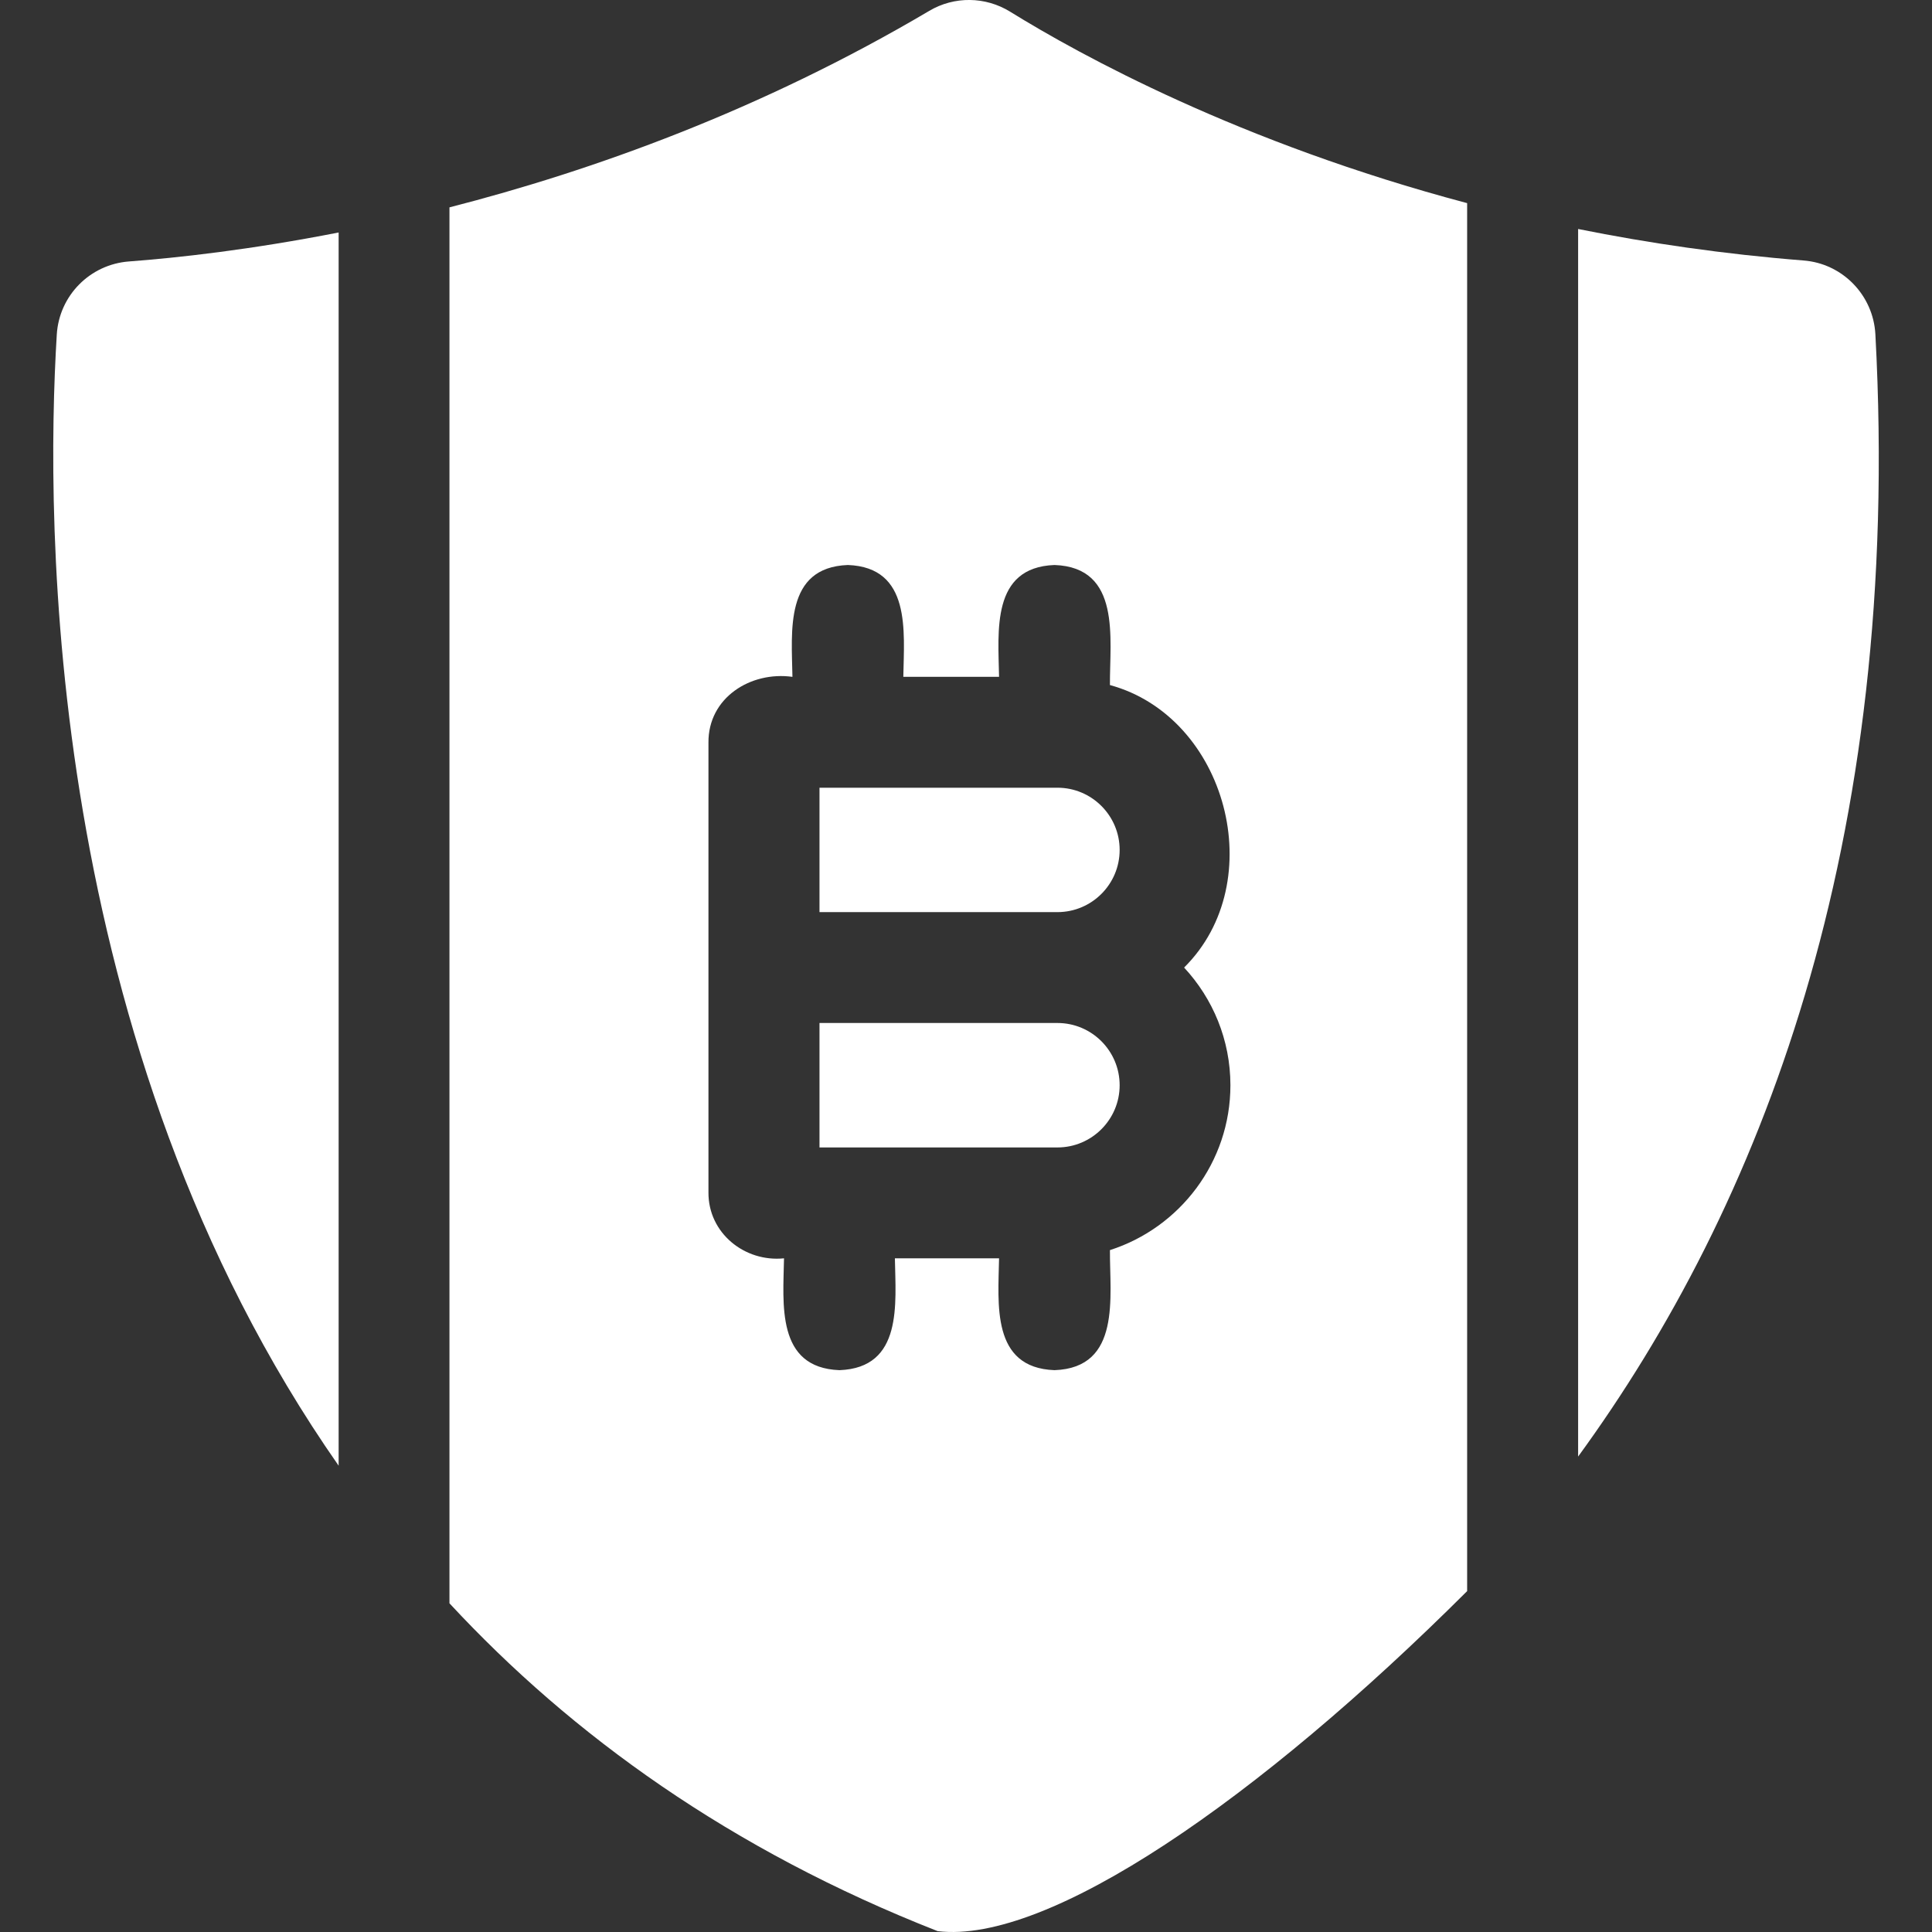
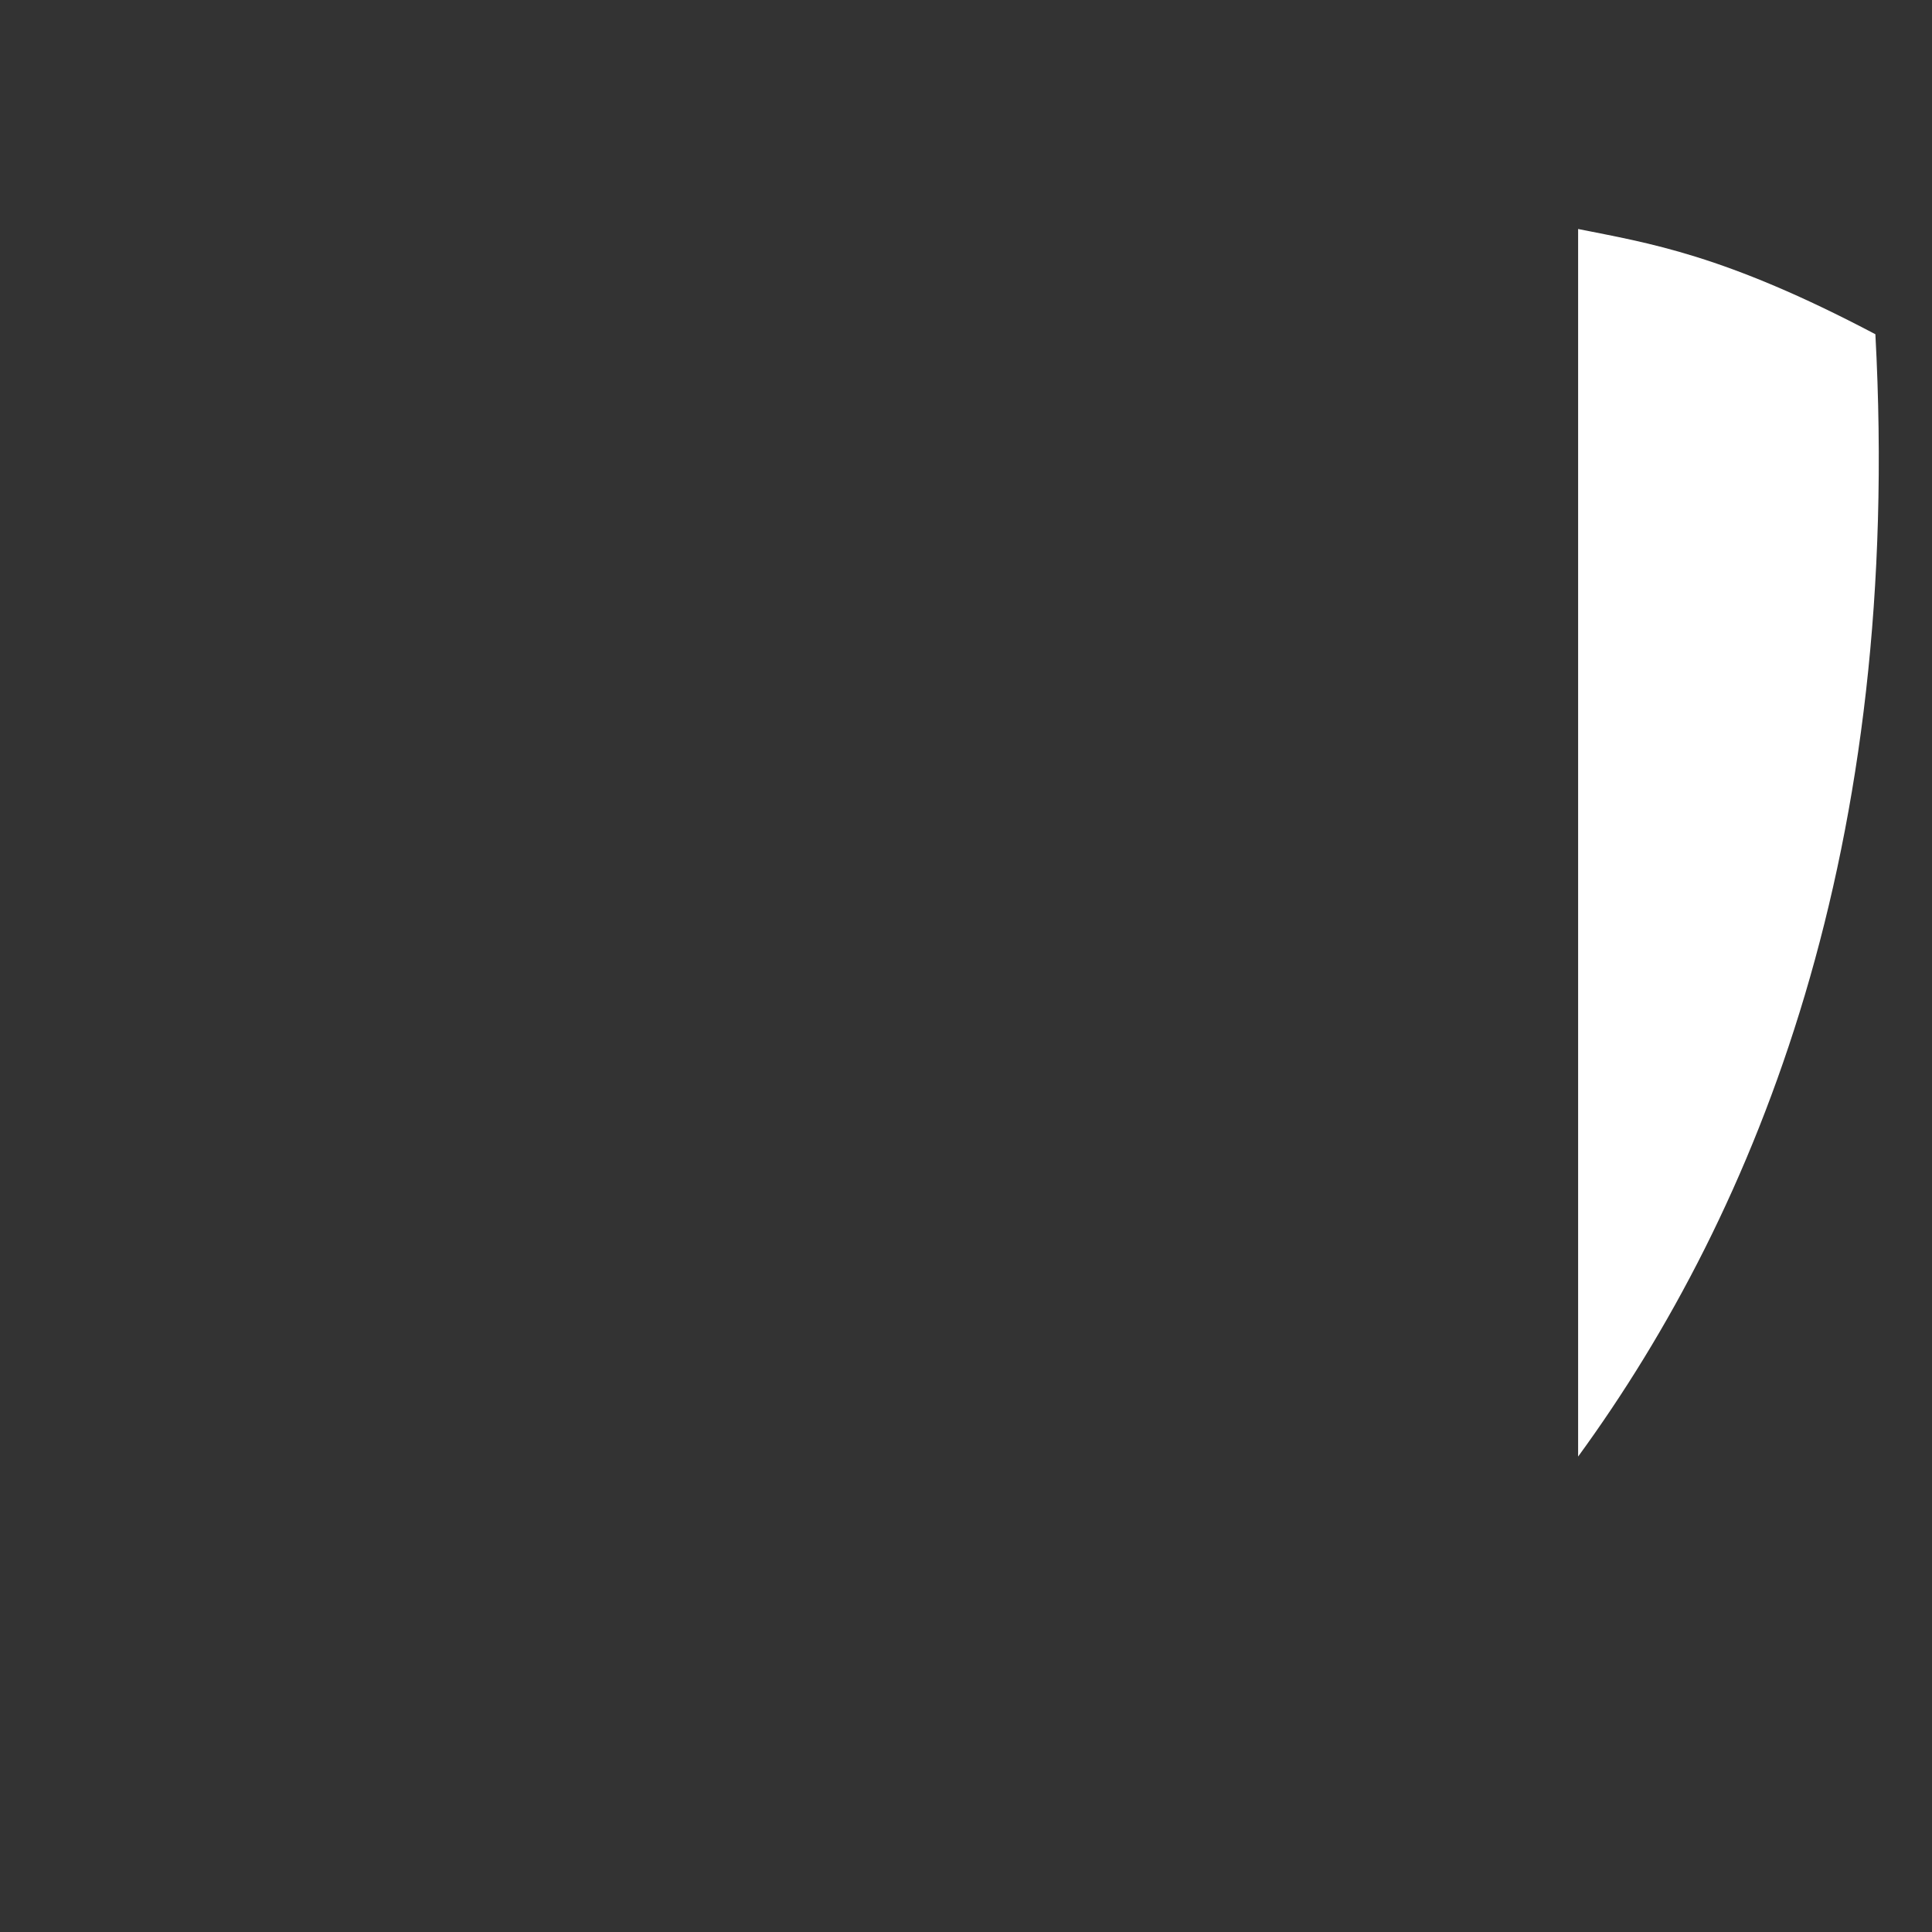
<svg xmlns="http://www.w3.org/2000/svg" width="36" height="36" viewBox="0 0 36 36" fill="none">
  <rect x="0" y="0" width="36" height="36" fill="#333333" stroke="none" />
  <g clip-path="url(#clip0_202_27)">
-     <path d="M6.31 4.332C4.664 4.655 3.307 4.804 2.402 4.872C1.676 4.927 1.102 5.508 1.058 6.235C0.845 9.711 0.826 19.461 6.31 27.311V4.332Z" fill="white" />
-     <path d="M19.704 14.678H15.27V16.996H19.704C20.343 16.996 20.863 16.477 20.863 15.837C20.863 15.198 20.343 14.678 19.704 14.678Z" fill="white" />
-     <path d="M29.406 27.141C32.778 22.515 35.459 15.785 34.945 6.228C34.905 5.5 34.334 4.911 33.608 4.854C32.117 4.736 30.714 4.53 29.406 4.267L29.406 27.141Z" fill="white" />
-     <path d="M19.704 19.062H15.27V21.381H19.704C20.343 21.381 20.863 20.861 20.863 20.222C20.863 19.582 20.343 19.062 19.704 19.062Z" fill="white" />
-     <path d="M18.824 0.219C18.363 -0.067 17.782 -0.074 17.316 0.202C14.186 2.053 11.045 3.179 8.375 3.864V29.875C10.653 32.332 13.619 34.472 17.472 35.984C19.534 36.234 23.453 33.523 27.338 29.648V3.785C23.1 2.661 20.127 1.025 18.824 0.219ZM22.927 20.222C22.927 21.658 21.982 22.878 20.682 23.294C20.676 24.159 20.899 25.487 19.649 25.531C18.465 25.487 18.602 24.294 18.616 23.447H16.675C16.689 24.295 16.826 25.487 15.642 25.531C14.458 25.487 14.594 24.294 14.609 23.447C13.874 23.522 13.196 22.975 13.201 22.219V13.84C13.193 13.001 13.986 12.504 14.766 12.612C14.752 11.764 14.615 10.572 15.799 10.528C16.983 10.572 16.846 11.765 16.832 12.612H18.616C18.602 11.764 18.465 10.572 19.649 10.528C20.899 10.572 20.676 11.902 20.682 12.765C22.858 13.358 23.68 16.429 22.064 18.029C22.599 18.605 22.927 19.376 22.927 20.222Z" fill="white" />
+     <path d="M29.406 27.141C32.778 22.515 35.459 15.785 34.945 6.228C32.117 4.736 30.714 4.53 29.406 4.267L29.406 27.141Z" fill="white" />
  </g>
  <defs>
    <clipPath id="clip0_202_27">
      <rect width="36" height="36" fill="white" />
    </clipPath>
  </defs>
</svg>